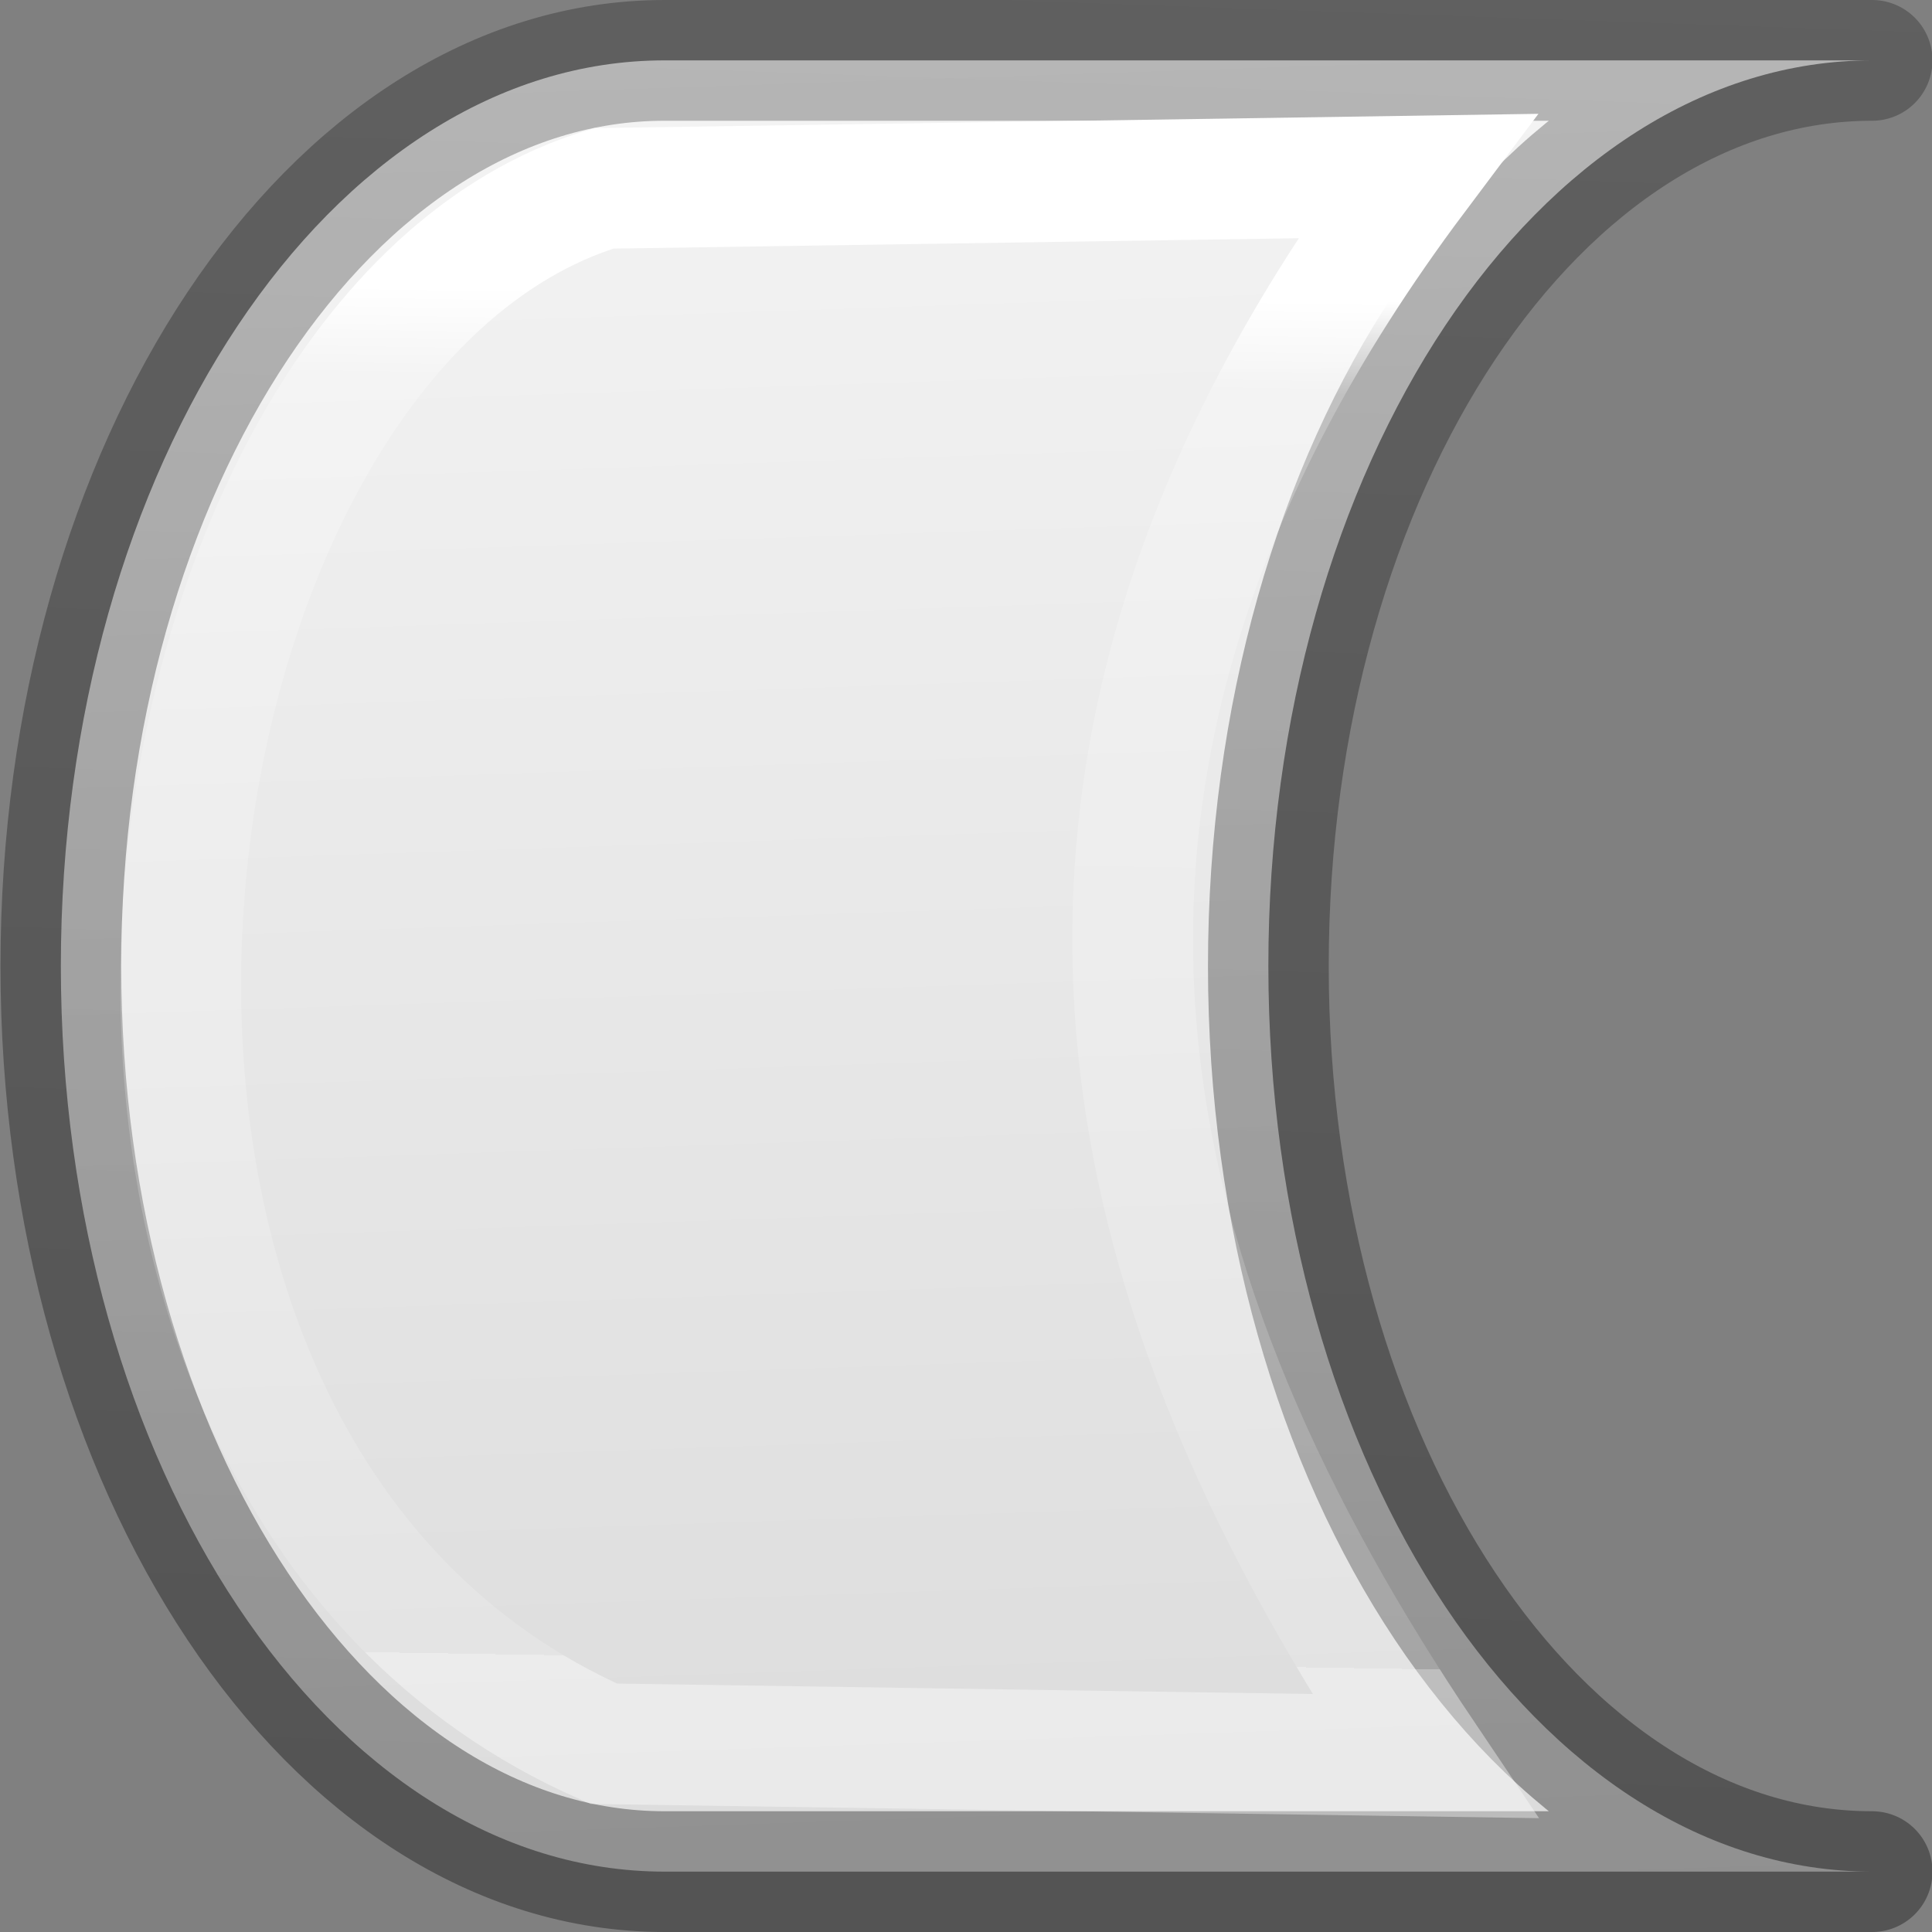
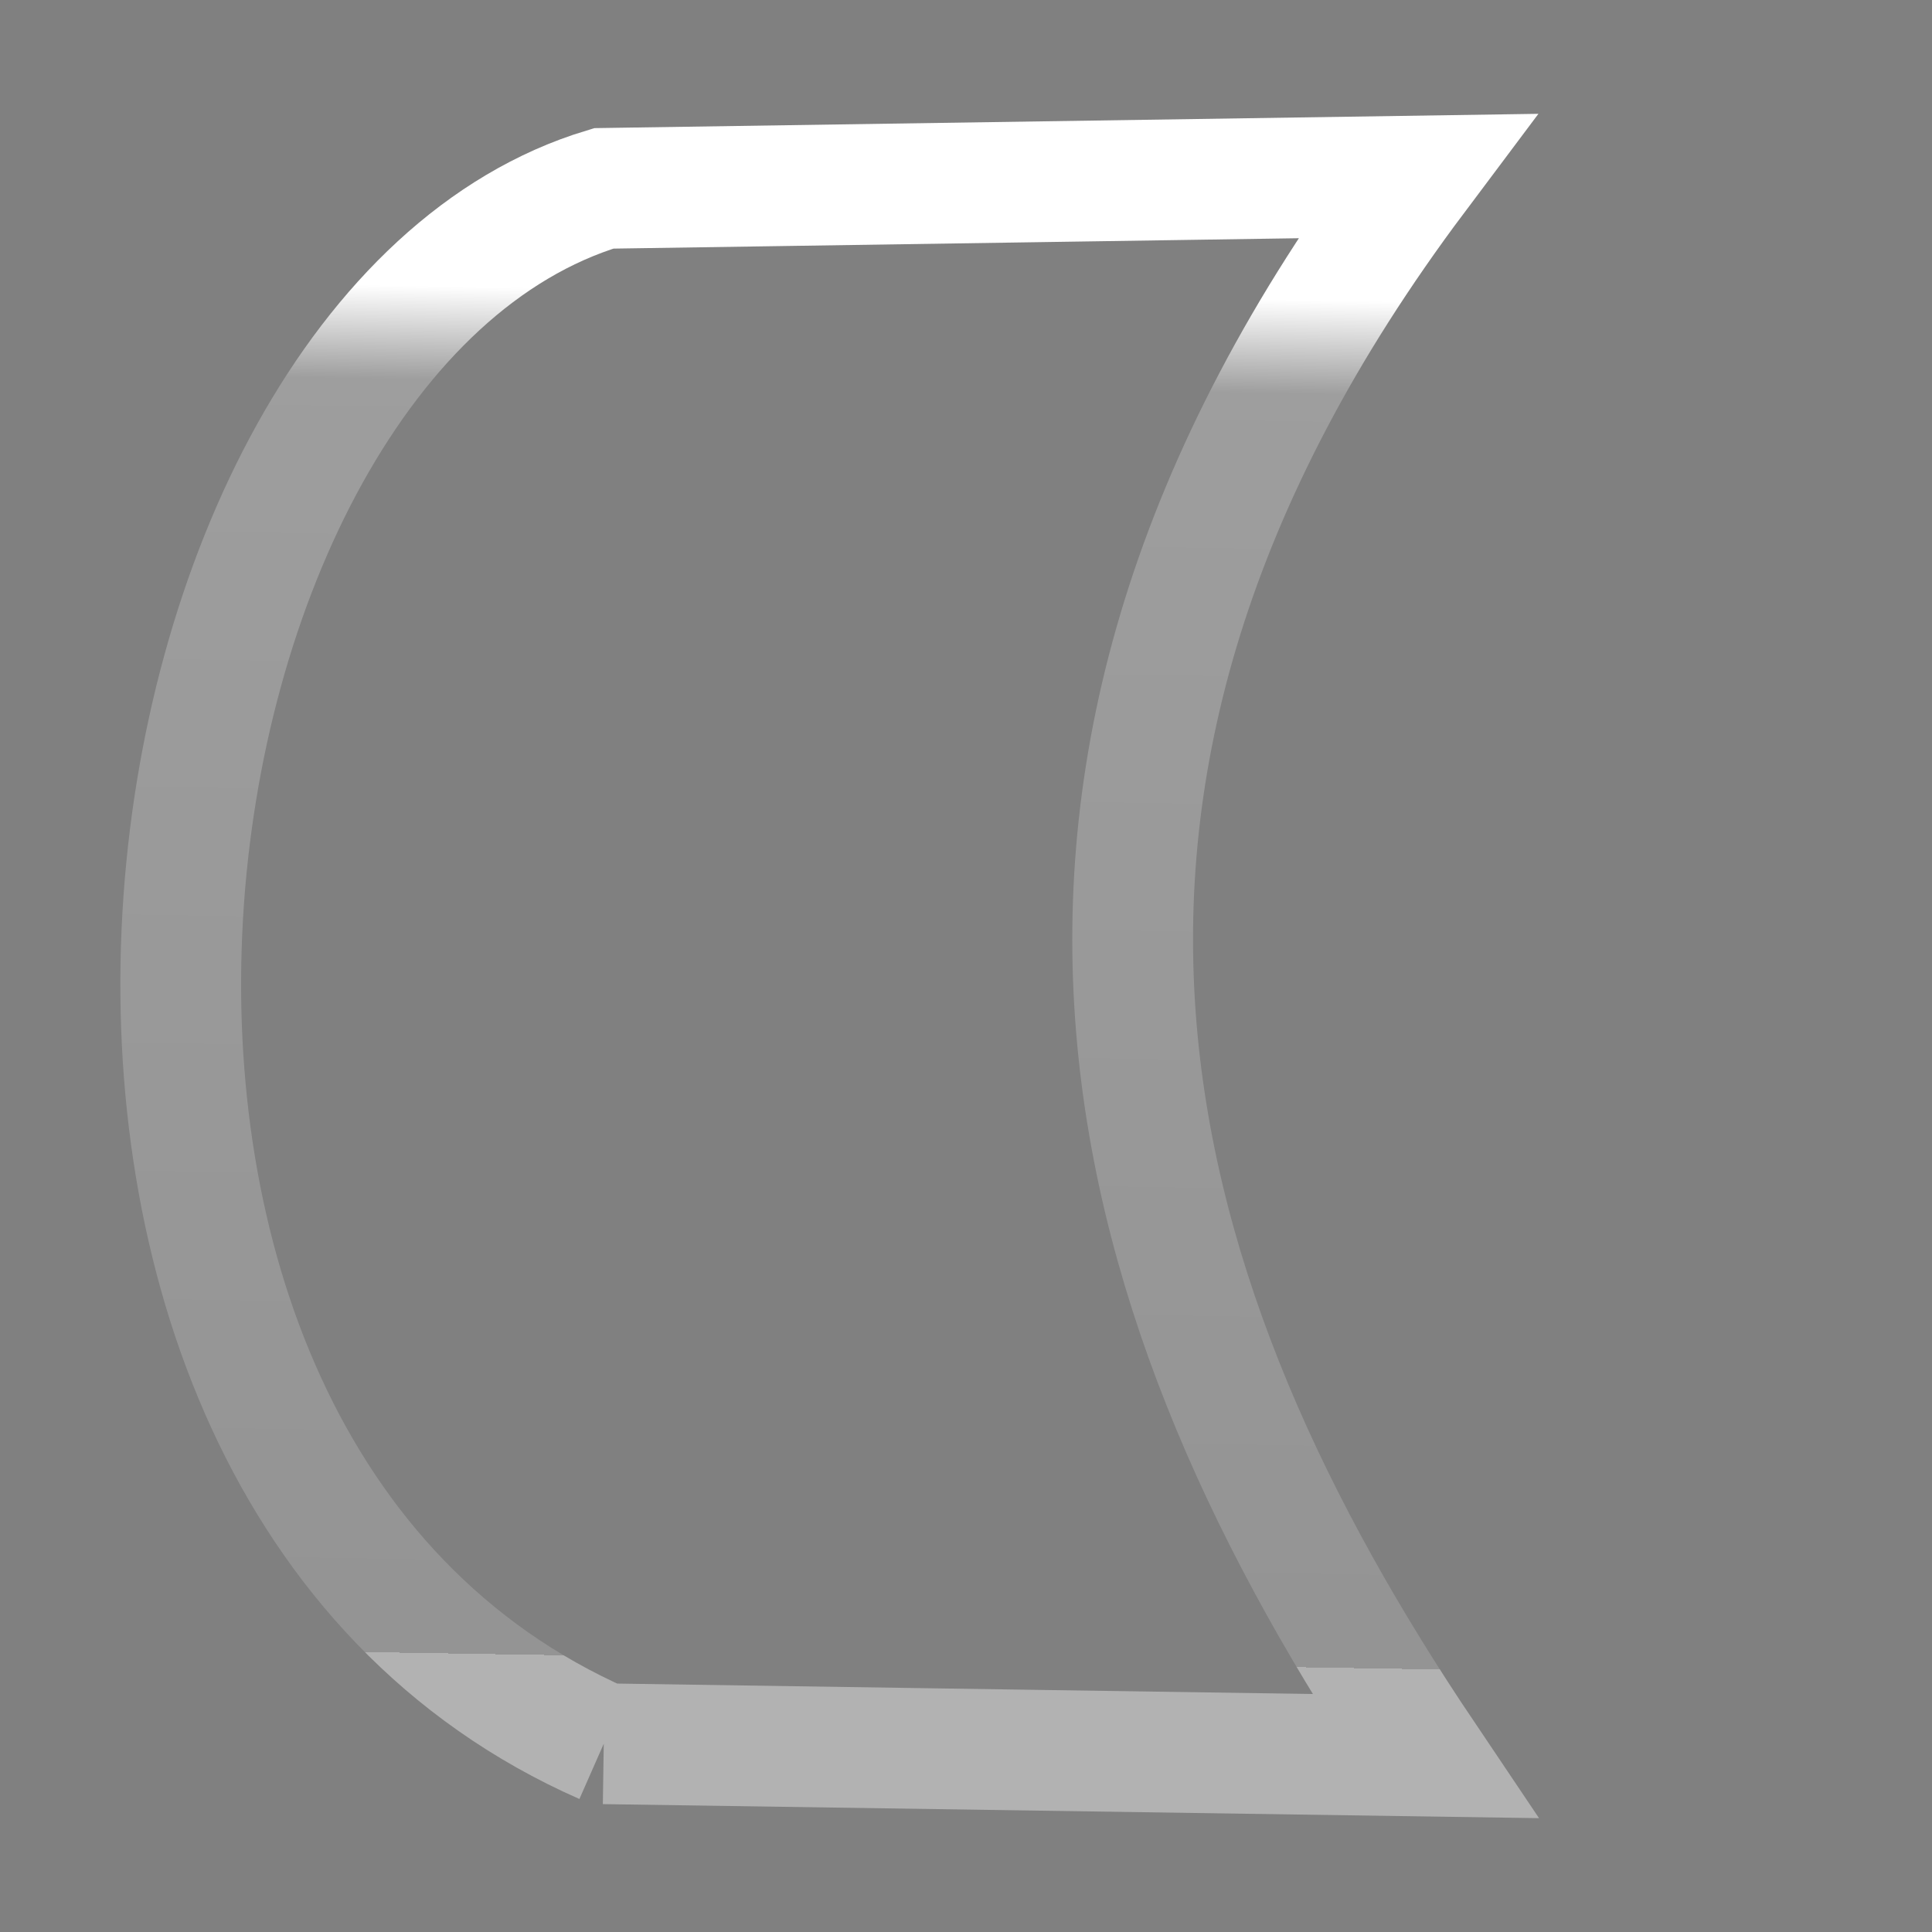
<svg xmlns="http://www.w3.org/2000/svg" viewBox="0 0 16 16">
  <rect x="0" y="0" width="16" height="16" fill="#808080" stroke="none" />
  <linearGradient id="a" gradientTransform="matrix(.254 0 0 .305 19.129 -.685)" gradientUnits="userSpaceOnUse" x1="-1.372" x2=".132" y1="51.742" y2=".203">
    <stop offset="0" stop-opacity=".34" />
    <stop offset="1" stop-opacity=".247" />
  </linearGradient>
  <linearGradient id="b" gradientTransform="matrix(.286 0 0 .304 -19.399 -3.971)" gradientUnits="userSpaceOnUse" x1="68.86" x2="70.492" y1="14.999" y2="66.454">
    <stop offset="0" stop-color="#f4f4f4" />
    <stop offset="1" stop-color="#dbdbdb" />
  </linearGradient>
  <linearGradient id="c" gradientTransform="matrix(.243 0 0 .351 2.162 -.432)" gradientUnits="userSpaceOnUse" x1="17.834" x2="17.472" y1="8.105" y2="40.367">
    <stop offset="0" stop-color="#fff" />
    <stop offset=".069" stop-color="#fff" stop-opacity=".235" />
    <stop offset="1" stop-color="#fff" stop-opacity=".157" />
    <stop offset="1" stop-color="#fff" stop-opacity=".392" />
  </linearGradient>

- /&amp;amp;gt;<path d="m5.504.5c-2.761 0-5 3.358-5 7.5 0 4.142 2.239 7.5 5 7.5h5 5c-2.761 0-5-3.358-5-7.5 0-4.142 2.239-7.5 5-7.5h-5z" fill="url(#b)" stroke="url(#a)" stroke-linejoin="round" />
-   <path d="m5 14.441 6.797.102c-2.488-3.698-3.854-8.036-.068-13.085l-6.729.102c-4.006 1.212-5.292 10.551 0 12.881z" fill="none" stroke="url(#c)" />
+ /&amp;amp;gt;<path d="m5 14.441 6.797.102c-2.488-3.698-3.854-8.036-.068-13.085l-6.729.102c-4.006 1.212-5.292 10.551 0 12.881" fill="none" stroke="url(#c)" />
</svg>